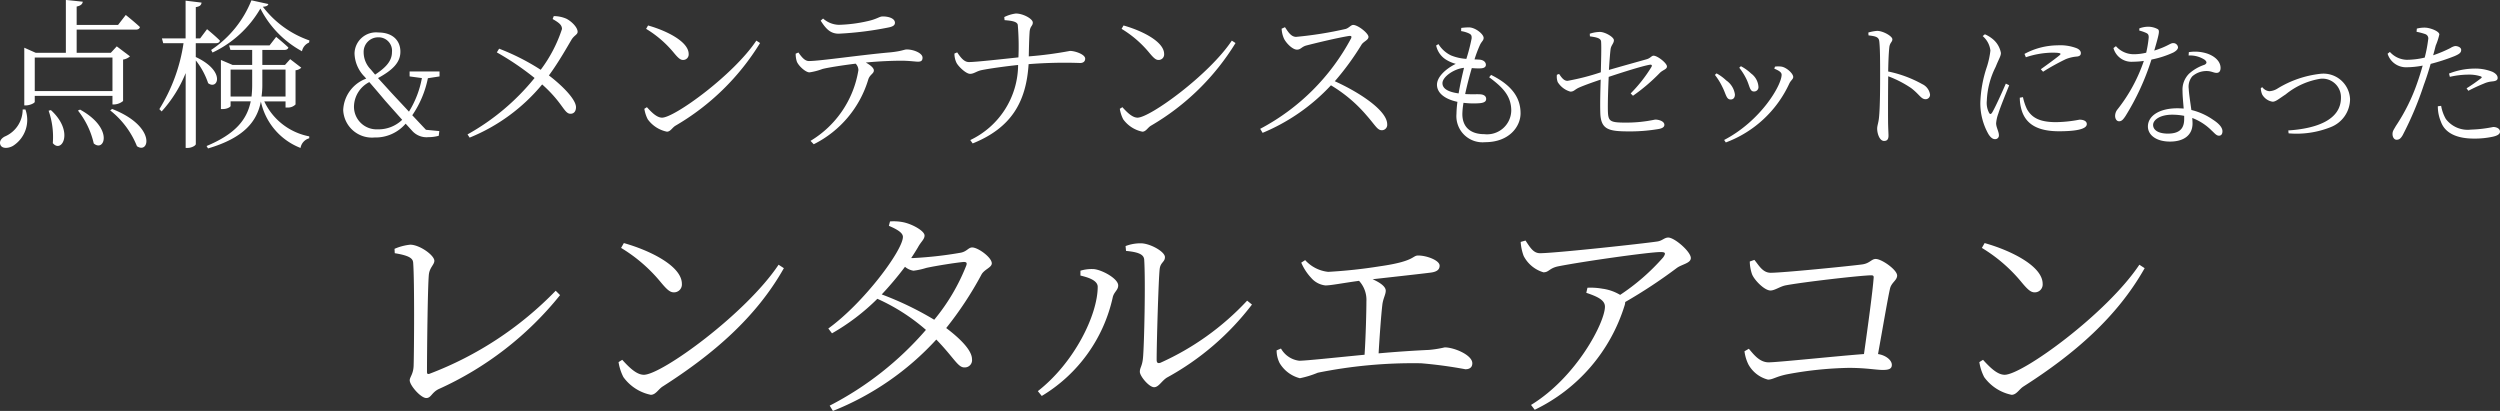
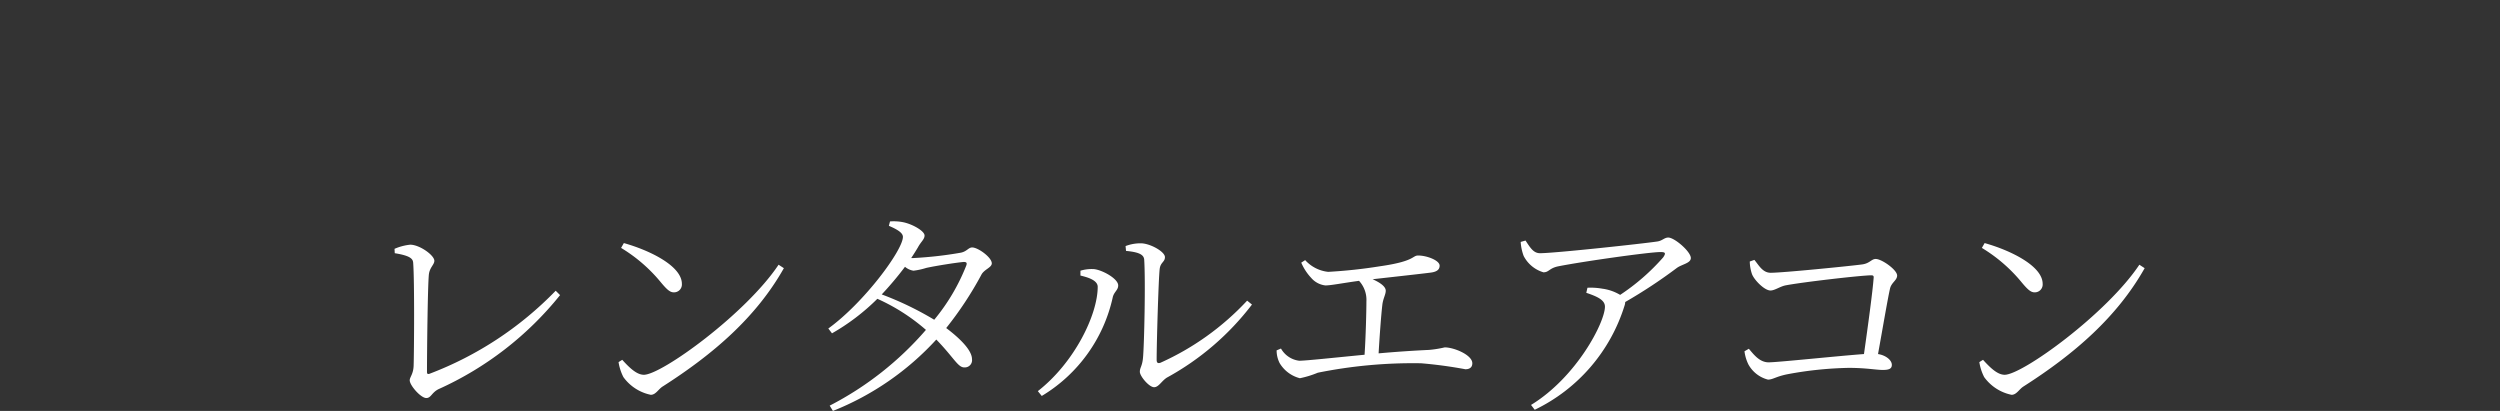
<svg xmlns="http://www.w3.org/2000/svg" width="217.155" height="35.694" viewBox="0 0 217.155 35.694">
  <rect x="0" y="0" width="217.155" height="35.694" fill="#333333" stroke="none" />
  <g id="survice02-title01-sp" transform="translate(-78.621 -5106.226)">
-     <path id="パス_405" data-name="パス 405" d="M3.432-.54A1.964,1.964,0,0,1,1.368-2.52,2.435,2.435,0,0,1,2.7-4.644c.456.528.816.948,1.38,1.62.48.54.948,1.068,1.476,1.656A2.963,2.963,0,0,1,3.432-.54ZM2.208-7.248A1.26,1.26,0,0,1,3.48-8.532,1.162,1.162,0,0,1,4.668-7.248c0,.816-.6,1.38-1.464,1.956-.12-.144-.24-.288-.372-.444A2.131,2.131,0,0,1,2.208-7.248ZM8.8-5.136v-.432H6.2v.432l1.068.144A8.406,8.406,0,0,1,6.144-2.076c-.564-.612-1.068-1.14-1.62-1.74-.444-.492-.768-.84-1.068-1.176C4.752-5.7,5.4-6.36,5.4-7.284c0-.96-.66-1.668-1.92-1.668A1.867,1.867,0,0,0,1.416-7.128,2.99,2.99,0,0,0,2.3-5.1l.132.156a3.044,3.044,0,0,0-2,2.724A2.5,2.5,0,0,0,3.156.168a3.443,3.443,0,0,0,2.7-1.2L6.432-.4a1.672,1.672,0,0,0,1.4.54,3.443,3.443,0,0,0,.9-.12l.048-.408L7.62-.5,6.432-1.764A8.714,8.714,0,0,0,7.788-4.98Z" transform="translate(108 5118)" fill="#fff" />
-     <path id="パス_404" data-name="パス 404" d="M8.624-10.122c.5.294.812.49.812.868A12.181,12.181,0,0,1,7.588-5.712,19.631,19.631,0,0,0,3.976-7.546l-.2.322A24.218,24.218,0,0,1,7.056-5,20.023,20.023,0,0,1,1.232-.1l.182.28a15.964,15.964,0,0,0,6.3-4.62c1.82,1.624,1.9,2.548,2.464,2.548.322,0,.476-.252.476-.574C10.64-3.192,9.338-4.438,8.3-5.222,9.17-6.4,9.954-7.812,10.234-8.274c.238-.434.56-.476.56-.742,0-.364-.49-.882-.98-1.134a2.766,2.766,0,0,0-1.092-.224Zm8.12.854A9.427,9.427,0,0,1,19.18-7.154c.364.434.546.588.77.588a.478.478,0,0,0,.49-.518c0-1.078-1.932-2.03-3.528-2.478ZM18.13-1.554c-.448,0-.9-.448-1.316-.91l-.224.14a3,3,0,0,0,.294.91A2.733,2.733,0,0,0,18.55-.336c.308,0,.462-.35.742-.518a21.022,21.022,0,0,0,7.35-7.182l-.322-.21C24.332-5.264,19.208-1.554,18.13-1.554ZM31.906-9.982c.462.728.854,1.134,1.568,1.134a28.887,28.887,0,0,0,4.284-.532c.448-.084.6-.21.6-.42,0-.336-.462-.546-1.064-.546-.294,0-.476.224-1.3.406a12.5,12.5,0,0,1-2.52.322,2.155,2.155,0,0,1-1.358-.546Zm-2.17,2.87a2.164,2.164,0,0,0,.1.686c.154.392.784.952,1.106.938a5.566,5.566,0,0,0,1.12-.294c.42-.112,1.722-.322,2.884-.462a.822.822,0,0,1,.238.56A8.79,8.79,0,0,1,31.024.462l.28.294A9.257,9.257,0,0,0,36.05-4.9c.154-.42.476-.476.476-.756,0-.224-.322-.476-.7-.686C37.114-6.468,38.29-6.5,38.92-6.5c.686,0,1.218.084,1.442.084.308,0,.392-.126.392-.35,0-.406-.8-.714-1.372-.714-.21,0-.434.154-1.414.252-2.576.224-6.132.756-7.084.756-.364,0-.644-.364-.91-.742ZM47.88-10.024c.462.042,1.106.084,1.148.42a22.166,22.166,0,0,1,.056,2.814c-1.316.14-3.7.406-4.284.406-.448.014-.756-.434-1.036-.84l-.238.1a1.807,1.807,0,0,0,.168.784c.14.308.826.98,1.19.98.336,0,.546-.224.994-.322.7-.14,2.1-.336,3.178-.448A7.273,7.273,0,0,1,44.9.392l.21.294c3.36-1.358,4.648-3.6,4.858-6.888a39.148,39.148,0,0,1,4.48-.1c.238,0,.434-.112.434-.378,0-.378-.9-.672-1.316-.672a33.222,33.222,0,0,1-3.584.476c.014-.658.028-1.442.07-2.072.028-.574.28-.546.28-.868s-.84-.784-1.47-.784a3.149,3.149,0,0,0-1.008.308Zm10.164.756A9.427,9.427,0,0,1,60.48-7.154c.364.434.546.588.77.588a.478.478,0,0,0,.49-.518c0-1.078-1.932-2.03-3.528-2.478ZM59.43-1.554c-.448,0-.9-.448-1.316-.91l-.224.14a3,3,0,0,0,.294.91A2.733,2.733,0,0,0,59.85-.336c.308,0,.462-.35.742-.518a21.022,21.022,0,0,0,7.35-7.182l-.322-.21C65.632-5.264,60.508-1.554,59.43-1.554ZM71.946-9.282a2.39,2.39,0,0,0,.2.854c.168.364.728.966,1.134.966.336,0,.392-.252.826-.364.77-.2,2.716-.672,3.71-.826.154-.014.238.014.168.2a18.993,18.993,0,0,1-7.9,7.868l.21.35a17.035,17.035,0,0,0,5.936-4.13A12.439,12.439,0,0,1,79.324-1.75c.742.84.938,1.288,1.316,1.288a.467.467,0,0,0,.476-.518c0-1.162-2.3-2.716-4.55-3.738A23.447,23.447,0,0,0,78.89-7.9c.182-.28.6-.392.6-.672,0-.308-.91-1.036-1.33-1.036-.2,0-.364.266-.658.35a32.66,32.66,0,0,1-4.3.686c-.462,0-.728-.5-.966-.84Z" transform="translate(118 5118)" fill="#fff" />
-     <path id="パス_403" data-name="パス 403" d="M2.916-4.548c0-.576,1.068-1.272,1.872-1.332-.144.6-.336,1.428-.468,2.22C3.192-3.816,2.916-4.188,2.916-4.548Zm4.056-.516c1.116.828,1.92,1.584,1.92,2.9A2.1,2.1,0,0,1,6.552-.12c-1.128,0-1.908-.552-1.908-1.752a6.438,6.438,0,0,1,.1-.972,7.01,7.01,0,0,0,1.38.036c.444-.036.588-.168.588-.372,0-.24-.192-.372-.48-.4-.252-.024-.744.012-1.344-.024.168-.8.4-1.656.576-2.256a6.079,6.079,0,0,0,.768.024c.3-.012.456-.12.456-.312s-.156-.408-.54-.444C6-6.6,5.856-6.612,5.7-6.612a10.593,10.593,0,0,1,.48-1.272c.144-.3.312-.372.312-.6,0-.324-.72-.912-1.284-.912a5.5,5.5,0,0,0-.66.048l-.012.276a2.532,2.532,0,0,1,.636.18c.216.1.3.168.276.468A16.132,16.132,0,0,1,4.992-6.66a4.253,4.253,0,0,1-1.332-.3,2.608,2.608,0,0,1-1.092-.984l-.2.12a1.91,1.91,0,0,0,.828,1.212,3.1,3.1,0,0,0,.876.384c-.912.456-1.632,1.152-1.632,1.812,0,.7.648,1.248,1.776,1.488a9.055,9.055,0,0,0-.084,1.056A2.271,2.271,0,0,0,6.624.576C8.712.576,9.7-.78,9.7-1.932,9.7-3.24,9-4.344,7.14-5.268ZM19.464-3.456a15.929,15.929,0,0,0,2.328-1.98c.276-.276.624-.312.624-.564,0-.288-.816-.936-1.164-.936-.18,0-.264.216-.612.312-.708.2-2.232.624-3.264.924.048-.78.1-1.452.144-1.8s.288-.5.288-.78S17.028-9,16.6-9a2.887,2.887,0,0,0-.888.156l.012.228c.588.084.948.156.972.456.036.48,0,1.68-.024,2.664a20.215,20.215,0,0,1-2.892.744c-.3,0-.492-.24-.732-.6l-.192.072a1.352,1.352,0,0,0,.072.636,1.9,1.9,0,0,0,1.092.828c.336,0,.348-.168.78-.36.5-.216,1.284-.492,1.86-.684-.024.792-.06,1.98-.036,2.808.024,1.584.744,1.692,2.628,1.692a14.776,14.776,0,0,0,2.388-.2c.324-.048.552-.156.552-.372,0-.312-.48-.456-.8-.456a11.927,11.927,0,0,1-2.5.264c-1.464,0-1.584-.1-1.608-1.08-.012-.708.024-1.836.072-2.892,1.08-.36,2.916-.948,3.576-1.056.168-.024.216.06.132.2a12.376,12.376,0,0,1-1.8,2.292Zm9.852-1.452c.288.588.288,1.08.648,1.08a.375.375,0,0,0,.4-.408,1.555,1.555,0,0,0-.636-1.152,4.087,4.087,0,0,0-.888-.636l-.144.132A5.247,5.247,0,0,1,29.316-4.908Zm3.732.384c.132-.276.336-.372.336-.564,0-.3-.576-.828-1.02-.9a2.213,2.213,0,0,0-.564,0l-.06.18c.468.192.636.336.636.528,0,.912-1.812,4.008-4.992,5.664L27.528.6A9.855,9.855,0,0,0,33.048-4.524Zm-5.832.276c.336.648.348,1.116.732,1.116.252,0,.372-.18.372-.432a1.765,1.765,0,0,0-.756-1.224,4,4,0,0,0-.84-.612l-.144.132A5.5,5.5,0,0,1,27.216-4.248ZM39.924-8.7c.636.072.9.144.936.528.072.6.072,1.908.072,2.868,0,.912,0,2.88-.1,3.768-.048.456-.156.672-.156.936,0,.408.2,1.068.6,1.068.264,0,.384-.144.384-.456,0-.2-.024-.564-.036-1.092-.012-1.272,0-3.24.012-4.068a9.409,9.409,0,0,1,2,1.032c.72.552.852.96,1.248.96a.384.384,0,0,0,.384-.408,1.188,1.188,0,0,0-.672-.9,10.313,10.313,0,0,0-2.964-1.1c.012-.66.036-1.536.1-2.112.048-.4.264-.444.264-.684,0-.276-.816-.732-1.32-.732a3.661,3.661,0,0,0-.768.144ZM51.852-4.512c-.264.612-.936,2.112-1.2,2.532-.108.156-.192.132-.264-.012A1.846,1.846,0,0,1,50.2-3.024a7.126,7.126,0,0,1,.768-2.94c.288-.72.456-.936.456-1.212a2.03,2.03,0,0,0-.78-1.26,2.829,2.829,0,0,0-.612-.36l-.192.156a1.938,1.938,0,0,1,.672,1.26,7.35,7.35,0,0,1-.3,1.392,10.754,10.754,0,0,0-.576,3.168,5.45,5.45,0,0,0,.7,2.688c.156.252.348.444.564.444a.32.32,0,0,0,.348-.36c0-.288-.24-.672-.24-1.02a3.187,3.187,0,0,1,.2-.864c.132-.456.684-1.812.936-2.436Zm1.212,1.224A3.834,3.834,0,0,0,53.22-2.22C53.58-1,54.6-.372,56.472-.372c1.3,0,2.412-.144,2.412-.624,0-.276-.312-.384-.636-.384a11.468,11.468,0,0,1-2.04.216c-1.476,0-2.112-.42-2.52-1.128a4.638,4.638,0,0,1-.348-1.044ZM53.592-6.8a7.518,7.518,0,0,1,2.28-.4c.792,0,.8.084.66.216-.252.216-1.1.84-1.644,1.224l.2.216A19.55,19.55,0,0,1,57.06-6.636a3.25,3.25,0,0,1,.984-.228c.252-.036.324-.144.324-.3s-.108-.312-.36-.42a3.989,3.989,0,0,0-1.668-.252,6.151,6.151,0,0,0-2.868.744ZM63.444-9.12a3.478,3.478,0,0,1,.564.192c.2.084.264.18.252.432a9.977,9.977,0,0,1-.216,1.3,4.557,4.557,0,0,1-1.02.132,2.06,2.06,0,0,1-1.608-.7L61.2-7.6a1.619,1.619,0,0,0,1.692,1.188,6.549,6.549,0,0,0,.948-.072,14.056,14.056,0,0,1-2.28,4.2.91.91,0,0,0-.216.576c0,.216.108.468.348.468s.372-.192.54-.432A21.516,21.516,0,0,0,64.5-6.6a8.34,8.34,0,0,0,1.9-.612c.132-.072.408-.24.408-.456a.409.409,0,0,0-.444-.36c-.228,0-.468.288-1.62.648.444-1.536.492-1.752.288-1.872a1.784,1.784,0,0,0-.876-.2,2.252,2.252,0,0,0-.708.144Zm3.9,7.668c0,.708-.264,1.284-1.416,1.284-.876,0-1.284-.336-1.284-.756s.576-.888,1.668-.888a5.586,5.586,0,0,1,1.032.1Zm.384-5.5a2.316,2.316,0,0,1,1.38.36c.2.156.252.312,0,.444a3.769,3.769,0,0,0-1.332.768,1.944,1.944,0,0,0-.576,1.5c0,.468.06,1.008.1,1.536-.168-.012-.348-.024-.54-.024-1.6,0-2.568.672-2.568,1.584,0,.7.672,1.308,1.92,1.308,1.224,0,1.956-.576,1.956-1.572,0-.144-.012-.3-.024-.48A4.792,4.792,0,0,1,69.732-.432c.264.24.408.444.636.444.192,0,.3-.144.3-.384,0-.3-.252-.636-.828-1.008a5.55,5.55,0,0,0-1.872-.84c-.1-.72-.216-1.476-.228-1.836a1.4,1.4,0,0,1,.3-1.08A1.853,1.853,0,0,1,69.156-5.6c.516-.036.72.156,1,.156.228,0,.348-.156.348-.432,0-.48-.372-.948-1.1-1.224a3.4,3.4,0,0,0-1.656-.144ZM74-4.128a1.484,1.484,0,0,0,.12.564,1.265,1.265,0,0,0,.9.624c.276,0,.5-.216,1.14-.636a6.364,6.364,0,0,1,3.012-1.356,1.607,1.607,0,0,1,1.788,1.656c0,1.932-2.16,2.676-4.572,2.832l.024.252a7.97,7.97,0,0,0,3.66-.54,2.63,2.63,0,0,0,1.68-2.424,2.314,2.314,0,0,0-2.568-2.208,9.031,9.031,0,0,0-3.72,1.272,1.45,1.45,0,0,1-.732.24.856.856,0,0,1-.6-.348ZM90.42-5.1a7.359,7.359,0,0,1,1.608-.192,3.26,3.26,0,0,1,1.056.144c.108.036.144.1.048.168a13.994,13.994,0,0,1-1.26.876l.156.216a14.59,14.59,0,0,1,1.344-.624A2.248,2.248,0,0,1,94.08-4.7c.288-.024.492-.084.492-.3s-.156-.384-.432-.528a3.989,3.989,0,0,0-1.62-.288,6.126,6.126,0,0,0-2.172.432ZM87.528-9.012a5.4,5.4,0,0,1,.756.2.4.4,0,0,1,.252.48,11.794,11.794,0,0,1-.3,1.56,6.849,6.849,0,0,1-1.56.192,2.039,2.039,0,0,1-1.464-.684l-.2.156a1.671,1.671,0,0,0,1.668,1.176,7.584,7.584,0,0,0,1.38-.144c-.144.5-.3,1.008-.456,1.452A16.322,16.322,0,0,1,85.728-.828c-.18.324-.288.432-.288.7s.144.492.348.492c.24,0,.36-.108.528-.384a28.959,28.959,0,0,0,1.848-4.392c.216-.576.42-1.224.588-1.812A16.978,16.978,0,0,0,90.828-6.9c.444-.192.576-.312.576-.54s-.312-.336-.516-.336a1.111,1.111,0,0,0-.408.168,11.044,11.044,0,0,1-1.512.636c.1-.336.168-.636.228-.852a5.507,5.507,0,0,0,.312-.96c-.012-.276-.768-.564-1.2-.588a2.566,2.566,0,0,0-.756.084Zm1.848,6.468a3.418,3.418,0,0,0,.264,1.332C90.012-.156,91.116.264,92.508.264A7.433,7.433,0,0,0,94.116.108c.348-.072.66-.2.66-.444,0-.276-.312-.408-.588-.408a11.313,11.313,0,0,1-1.932.228,2.382,2.382,0,0,1-2.184-.924,3.443,3.443,0,0,1-.408-1.14Z" transform="translate(201 5118)" fill="#fff" />
-     <path id="パス_402" data-name="パス 402" d="M2.59-2.268A2.545,2.545,0,0,1,1.036.084C.742.238.532.5.658.812c.14.336.672.322,1.092.084A2.674,2.674,0,0,0,2.828-2.268Zm7.8-4.508v2.912H3.64V-6.776Zm0,3.332V-2.7h.14A1.307,1.307,0,0,0,11.312-3v-3.6a1.148,1.148,0,0,0,.6-.28l-1.148-.868-.518.56H7.28V-9.2H12.4c.21,0,.336-.07.378-.224-.476-.448-1.232-1.05-1.232-1.05l-.672.868H7.28v-1.6c.35-.07.5-.21.532-.42l-1.47-.154v4.592H3.724L2.73-7.63v5.012h.126c.378,0,.784-.21.784-.308v-.518ZM4.844-2.156A6.934,6.934,0,0,1,5.208.658c.77.938,1.89-.994-.168-2.87ZM7.392-2.17A7.11,7.11,0,0,1,8.764.686c.938.8,1.764-1.316-1.19-2.94Zm2.8-.014A7.5,7.5,0,0,1,12.516.924C13.594,1.666,14.224-.8,10.36-2.31Zm8.89-5.026a9.458,9.458,0,0,0,4.158-3.822,8.7,8.7,0,0,0,3.612,3.71,1.033,1.033,0,0,1,.616-.756L27.5-8.26a8.636,8.636,0,0,1-4.046-2.926c.336-.028.434-.1.476-.238l-1.47-.322a9.3,9.3,0,0,1-3.5,4.312ZM17.626-6.8V-8.022h1.736c.2,0,.336-.07.364-.224-.42-.42-1.12-.994-1.12-.994l-.6.8h-.378v-2.716c.364-.056.476-.182.5-.392l-1.386-.168v3.276H14.686l.112.42h1.764a14.925,14.925,0,0,1-2.1,5.726l.2.2a11.142,11.142,0,0,0,2.086-3.332v6.5h.182c.322,0,.7-.2.7-.336V-6.524A6.523,6.523,0,0,1,18.7-4.55c.826.63,1.582-1.022-1.064-2.268ZM20.65-3.388V-5.726h1.876v1.26a8.956,8.956,0,0,1-.056,1.078Zm4.774-2.338v2.338H23.338a6.929,6.929,0,0,0,.07-1.092V-5.726Zm0,2.758v.532h.14a.908.908,0,0,0,.728-.266V-5.67a.842.842,0,0,0,.5-.224l-.966-.742-.448.5H23.408v-1.3h1.9c.2,0,.322-.07.364-.21-.406-.392-1.064-.924-1.064-.924l-.574.742H20.524l.112.392h1.89v1.3H20.818L19.81-6.566V-2.3h.14c.434,0,.7-.2.7-.266v-.406H22.4C22.078-1.414,21.112-.154,18.564.91l.126.21c3.178-.938,4.256-2.38,4.592-4.074a5.593,5.593,0,0,0,3.444,4.032,1.045,1.045,0,0,1,.756-.84V.07a5.443,5.443,0,0,1-3.906-3.038Z" transform="translate(78 5118)" fill="#fff" />
    <path id="パス_401" data-name="パス 401" d="M-75.09-12.78c1.38.22,1.58.5,1.6.84.12,1.5.08,7.7.04,8.92-.02.74-.34,1-.34,1.28,0,.44.96,1.54,1.44,1.54.42,0,.46-.48,1.08-.78A28.583,28.583,0,0,0-60.73-9.14l-.38-.38A30.159,30.159,0,0,1-72.09-2.3c-.16.04-.2-.02-.2-.18,0-1.84.06-7.32.16-8.42.06-.64.48-.88.48-1.22,0-.48-1.28-1.4-2.1-1.4a4.6,4.6,0,0,0-1.36.36Zm19.66-.46a13.467,13.467,0,0,1,3.48,3.02c.52.62.78.84,1.1.84a.683.683,0,0,0,.7-.74c0-1.54-2.76-2.9-5.04-3.54Zm1.98,11.02c-.64,0-1.28-.64-1.88-1.3l-.32.2a4.28,4.28,0,0,0,.42,1.3A3.9,3.9,0,0,0-52.85-.48c.44,0,.66-.5,1.06-.74,4.38-2.8,8.1-6,10.5-10.26l-.46-.3C-44.59-7.52-51.91-2.22-53.45-2.22Zm28-9.48A17.3,17.3,0,0,1-28.23-7a27.6,27.6,0,0,0-4.56-2.2,28.509,28.509,0,0,0,2.02-2.4,1.488,1.488,0,0,0,.74.34,6.171,6.171,0,0,0,1.1-.24c.7-.16,2.56-.46,3.26-.52C-25.45-12.02-25.35-11.96-25.45-11.7Zm-4.78-.66c.2-.3.4-.62.58-.92.28-.52.58-.7.58-1.04,0-.38-1-.96-1.8-1.14a4.223,4.223,0,0,0-1.2-.08l-.1.38c.7.3,1.22.6,1.22.96,0,1.16-3.4,5.74-6.48,7.96l.32.42a18.683,18.683,0,0,0,3.94-3,16.951,16.951,0,0,1,4.22,2.7A27.93,27.93,0,0,1-37.31.46l.28.46a24.409,24.409,0,0,0,8.98-6.2c1.52,1.56,1.88,2.44,2.44,2.42a.628.628,0,0,0,.66-.72c0-.76-1.02-1.78-2.24-2.7a30.533,30.533,0,0,0,3.04-4.6c.24-.5.92-.64.92-1.02,0-.52-1.2-1.38-1.7-1.38-.34,0-.46.36-1.02.46a33.638,33.638,0,0,1-4.08.46Zm18.66-.62c1.02.1,1.56.28,1.58.78.12,1.92,0,7.3-.1,8.44-.06.8-.28.9-.28,1.28s.8,1.34,1.24,1.34c.4,0,.66-.56,1.12-.84A23.409,23.409,0,0,0-.63-8.32l-.42-.34a23.337,23.337,0,0,1-7.54,5.4c-.2.06-.32.02-.32-.26,0-1.5.16-6.94.26-7.86.06-.62.46-.62.46-1.06,0-.48-1.3-1.2-2.1-1.2a3.629,3.629,0,0,0-1.32.24Zm-2.46,3.12c0,2.42-2.02,6.58-5.2,9.06l.34.42a13.328,13.328,0,0,0,6.16-8.54c.1-.5.48-.64.48-1.06,0-.6-1.42-1.36-2.12-1.42a3.353,3.353,0,0,0-1.16.14v.42C-15.05-10.72-14.03-10.48-14.03-9.86Zm17.68-2.1a4.569,4.569,0,0,0,.86,1.32,1.913,1.913,0,0,0,1.24.66c.48,0,1.58-.22,2.92-.4A2.435,2.435,0,0,1,9.31-8.6c0,.9-.06,3.16-.16,4.64-2.7.26-5.1.52-5.68.52A2.108,2.108,0,0,1,1.89-4.5l-.38.16a2.463,2.463,0,0,0,.26,1.1A2.89,2.89,0,0,0,3.53-1.92,8.43,8.43,0,0,0,5.09-2.4a41.746,41.746,0,0,1,8.96-.82,38.35,38.35,0,0,1,3.86.52c.38,0,.6-.18.6-.52,0-.72-1.58-1.38-2.4-1.38a9.439,9.439,0,0,1-1.36.22c-1.3.06-2.84.16-4.38.3.08-1.42.22-3.32.32-4.18.06-.58.3-.92.3-1.26,0-.38-.52-.72-1.14-1,1.78-.2,4.32-.48,5.08-.58.56-.08.74-.3.74-.6,0-.46-1.12-.88-1.86-.88-.54,0-.24.5-3.36.94a43.438,43.438,0,0,1-4.46.48,3.133,3.133,0,0,1-2-1.02Zm19.06-1.8a4.232,4.232,0,0,0,.26,1.22,2.836,2.836,0,0,0,1.72,1.42c.48,0,.5-.36,1.28-.52,2.24-.44,7.92-1.24,8.88-1.24.42,0,.5.08.24.46a18.61,18.61,0,0,1-3.74,3.26,4.06,4.06,0,0,0-1.56-.54,5.786,5.786,0,0,0-1.28-.08l-.1.44c.88.3,1.62.6,1.62,1.2,0,1.36-2.46,6.12-6.42,8.54l.32.42a14.957,14.957,0,0,0,7.8-9.04,1,1,0,0,0,.06-.32,44.194,44.194,0,0,0,4.46-2.94c.44-.34,1.24-.42,1.24-.88,0-.56-1.42-1.78-1.96-1.78-.34,0-.52.28-.94.34-1.16.18-8.92,1.02-10.2,1.02-.58,0-.86-.5-1.26-1.1Zm19.9,1.7A3.564,3.564,0,0,0,42.79-11c.16.5,1.08,1.46,1.62,1.46.36,0,.82-.34,1.28-.44,1.42-.28,6.62-.88,7.48-.88.16,0,.22.06.2.22-.08,1.14-.5,4.22-.84,6.62-2.2.16-7.5.72-8.28.72s-1.28-.66-1.72-1.18l-.38.22a3.619,3.619,0,0,0,.34,1.14,2.706,2.706,0,0,0,1.7,1.32c.44,0,.7-.28,1.76-.48a31.833,31.833,0,0,1,5.26-.54c1.5,0,2.36.18,2.96.18.56,0,.78-.12.78-.44,0-.42-.54-.84-1.2-.94.42-2.32.84-4.8,1.04-5.68.12-.54.62-.72.62-1.14,0-.5-1.34-1.44-1.86-1.44-.38,0-.52.4-1.22.48-1.24.16-6.88.72-7.9.72-.7,0-1.02-.64-1.42-1.12Zm20.16-1.18a13.466,13.466,0,0,1,3.48,3.02c.52.62.78.84,1.1.84a.683.683,0,0,0,.7-.74c0-1.54-2.76-2.9-5.04-3.54ZM64.75-2.22c-.64,0-1.28-.64-1.88-1.3l-.32.2a4.28,4.28,0,0,0,.42,1.3A3.9,3.9,0,0,0,65.35-.48c.44,0,.66-.5,1.06-.74,4.38-2.8,8.1-6,10.5-10.26l-.46-.3C73.61-7.52,66.29-2.22,64.75-2.22Z" transform="translate(188 5141)" fill="#fff" />
  </g>
</svg>